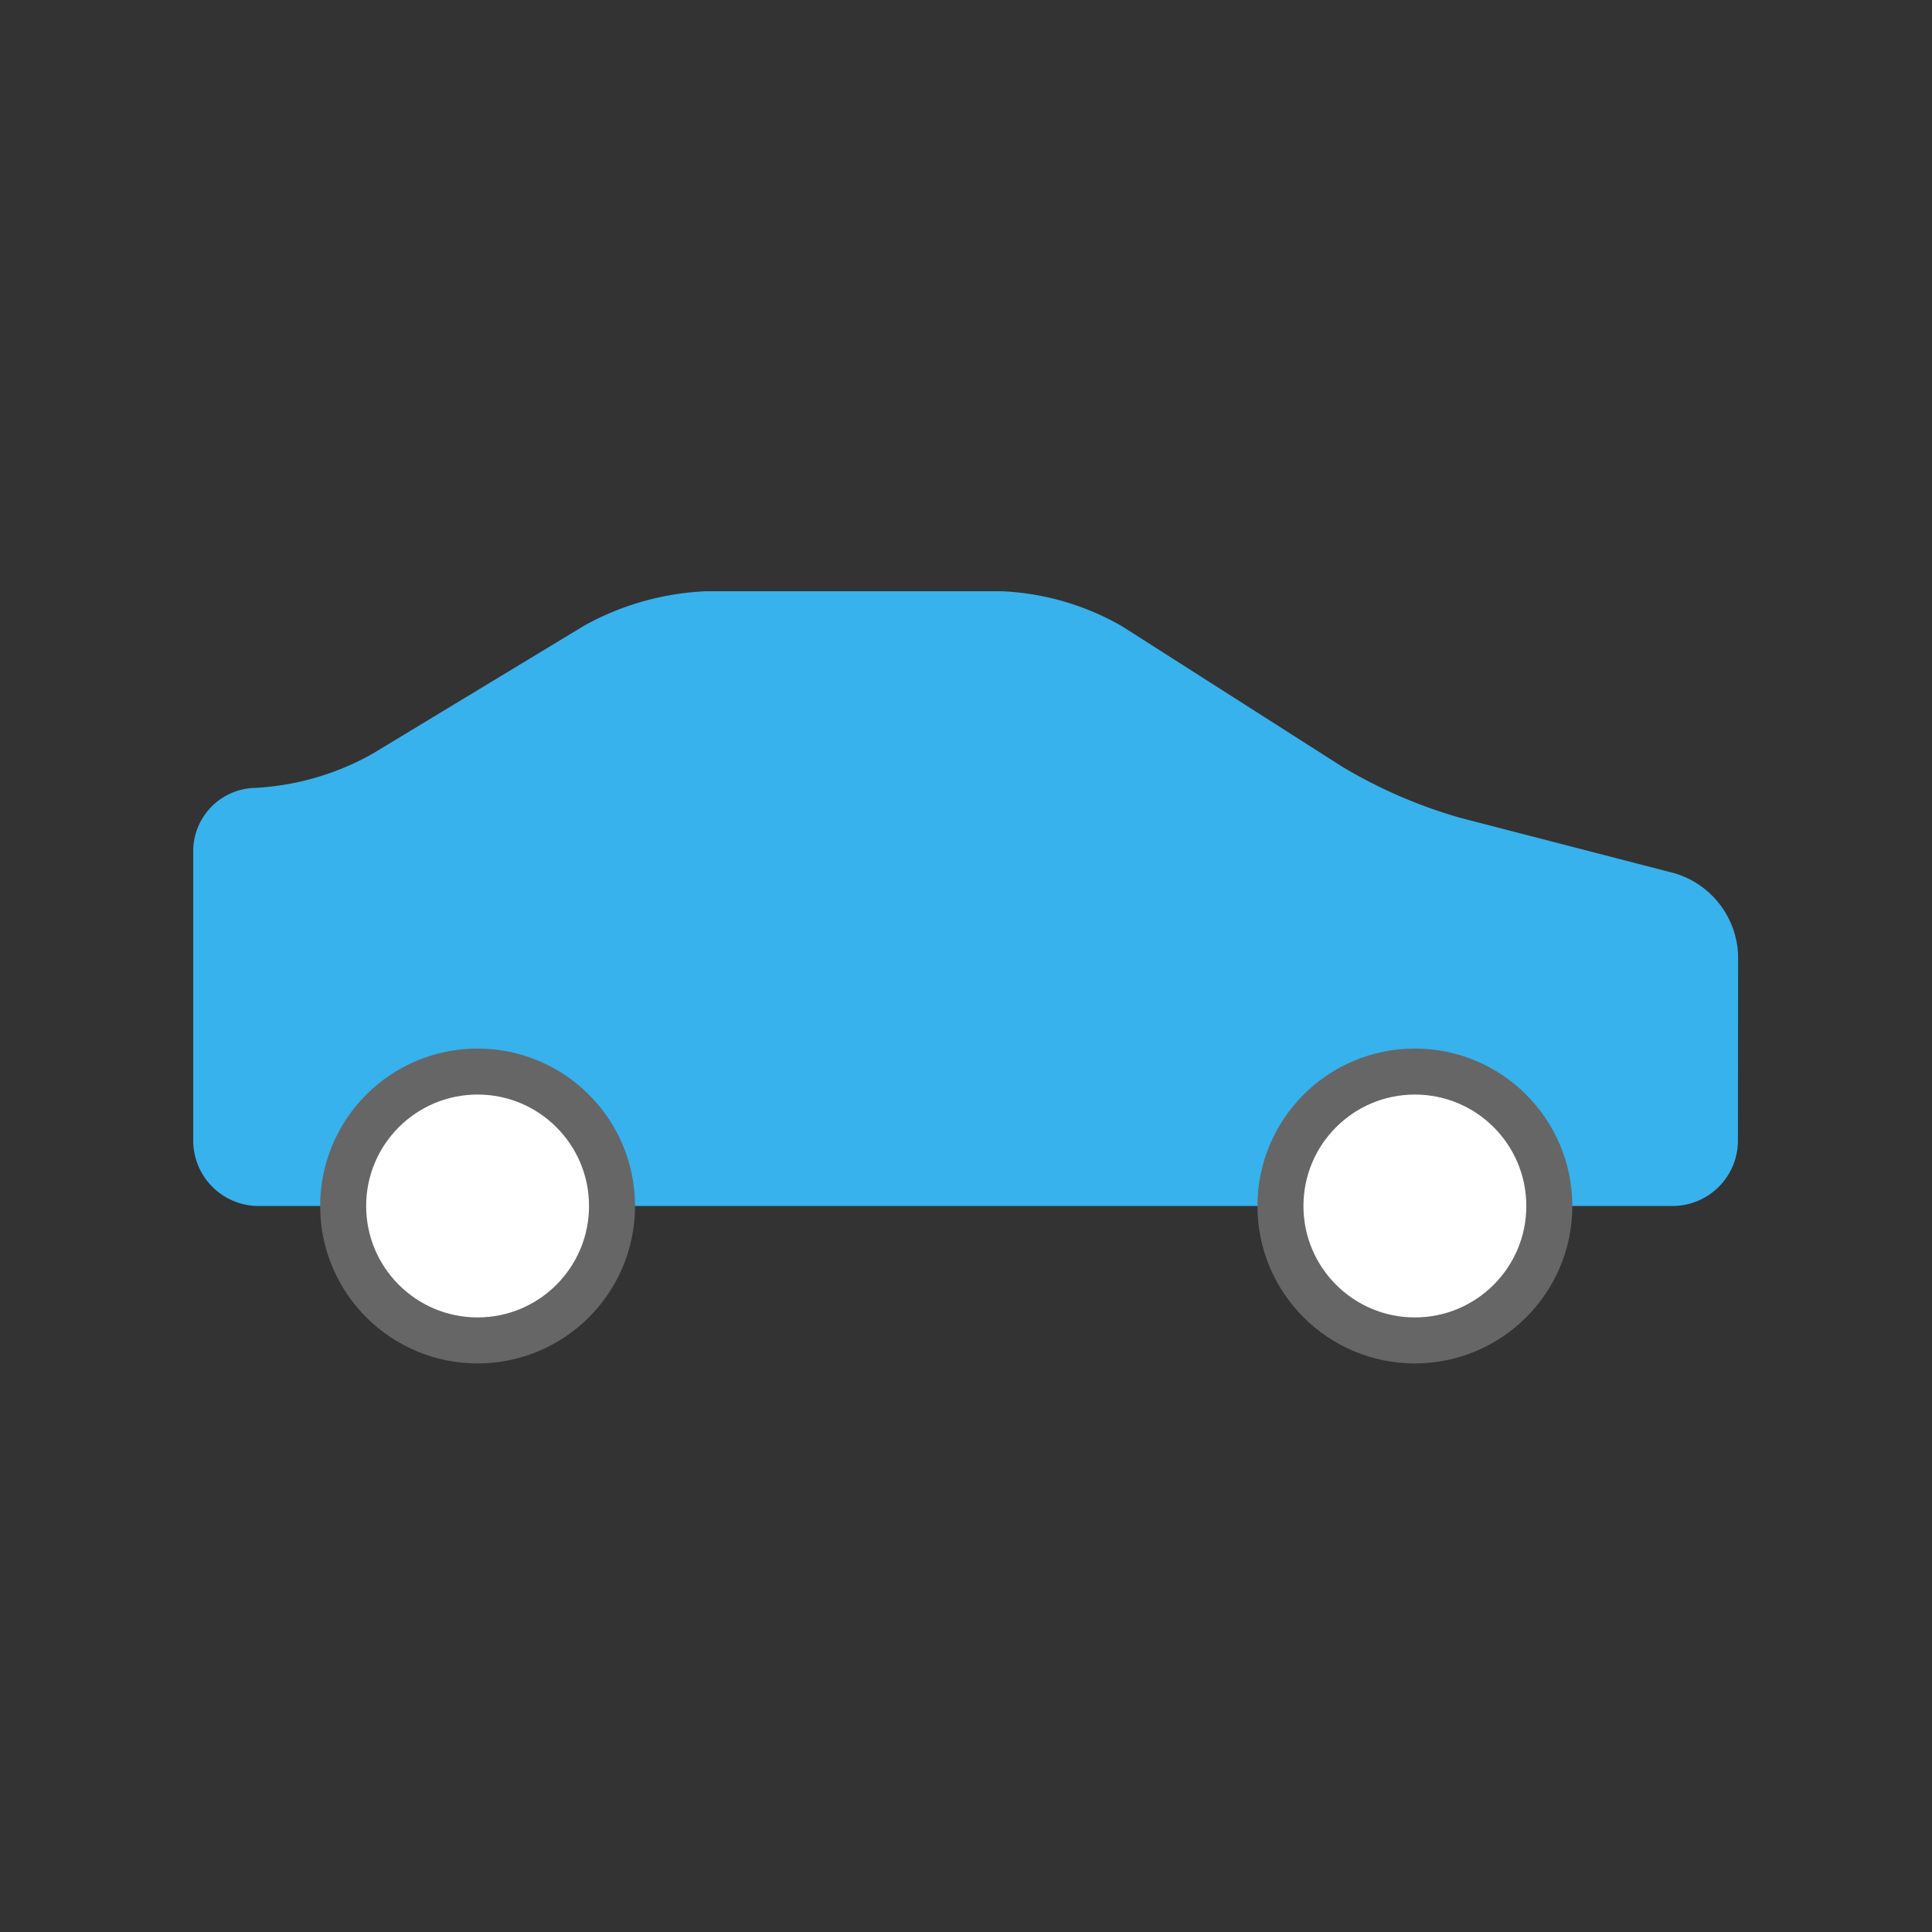
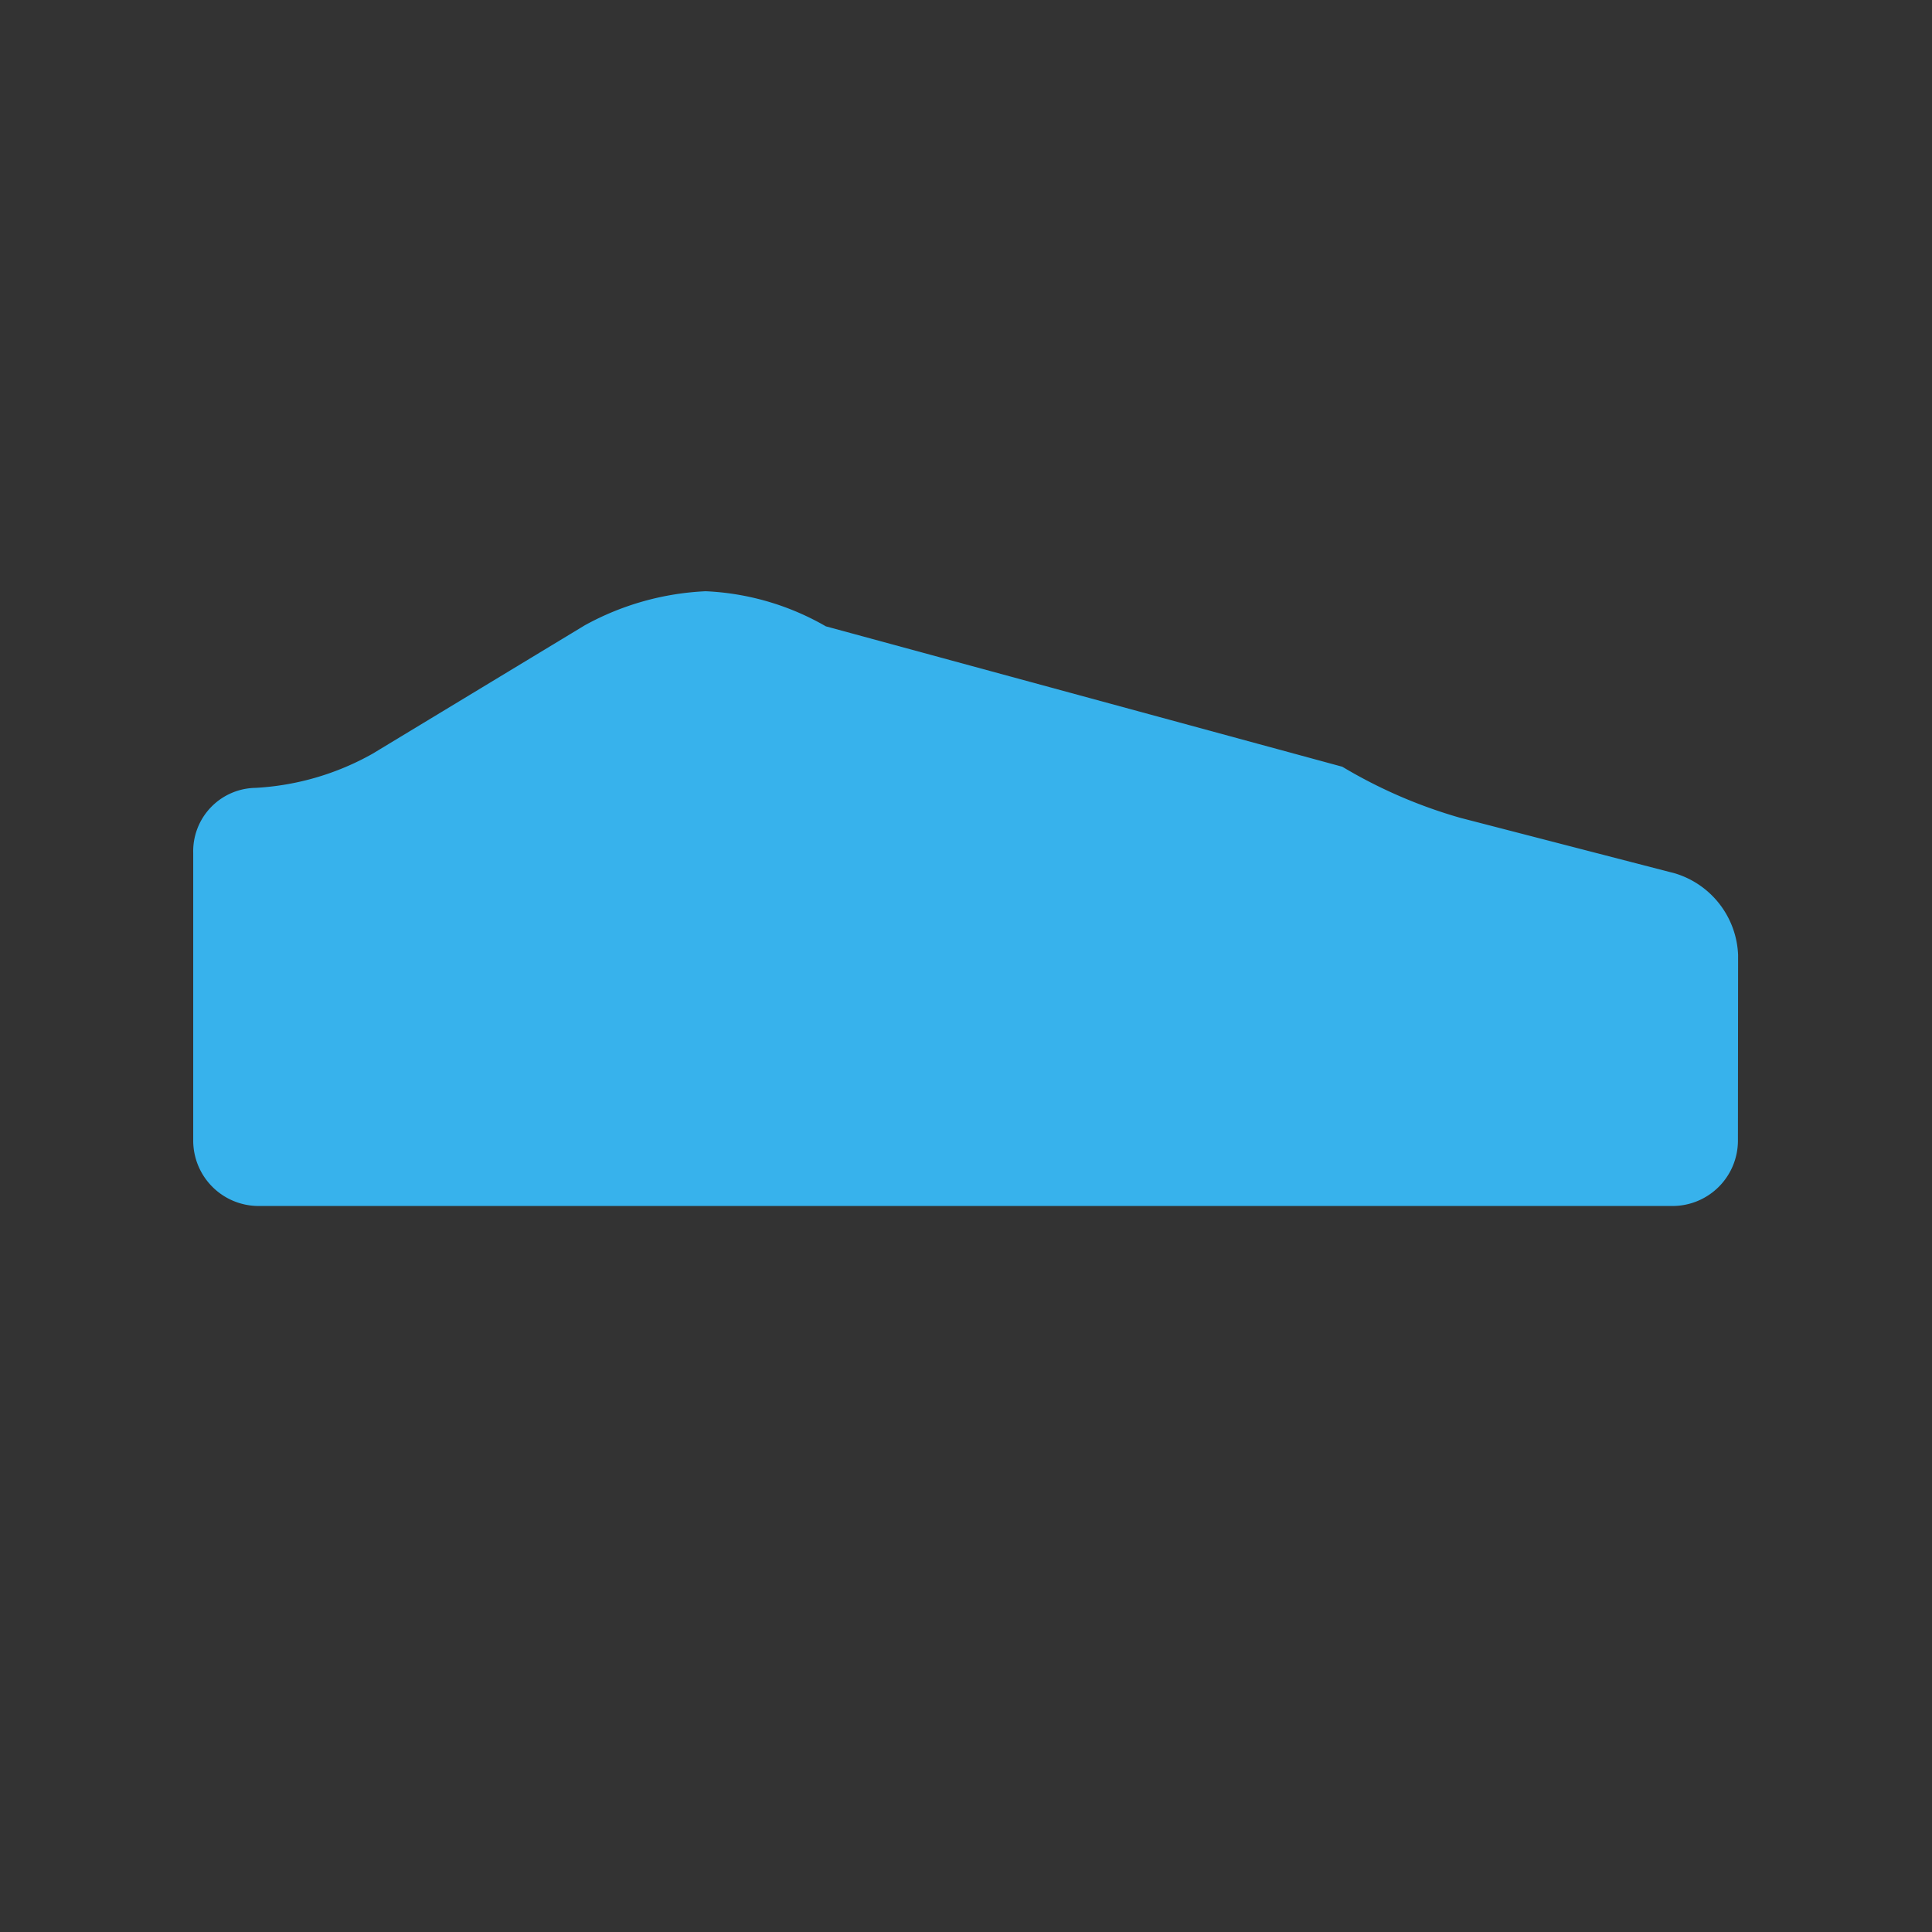
<svg xmlns="http://www.w3.org/2000/svg" viewBox="0 0 113.39 113.39">
  <rect x="0" y="0" width="113.39" height="113.39" fill="#333333" stroke="none" />
  <defs>
    <style>.cls-1{fill:none;}.cls-2{fill:#37b2ec;}.cls-3{fill:#fff;stroke:#666;stroke-linecap:round;stroke-linejoin:round;stroke-width:2.7px;}</style>
  </defs>
  <title>ico-car</title>
  <g id="レイヤー_2" data-name="レイヤー 2">
    <g id="レイヤー_1-2" data-name="レイヤー 1">
-       <rect class="cls-1" width="113.39" height="113.39" />
-       <path class="cls-2" d="M102,66.95a3.84,3.84,0,0,1-3.83,3.83h-83a3.84,3.84,0,0,1-3.83-3.83V50.06A3.72,3.72,0,0,1,15,46.24a15.74,15.74,0,0,0,6.86-2L34.32,36.7a16.23,16.23,0,0,1,7.1-2H58.81a15.49,15.49,0,0,1,7.05,2.06L78.78,45a29,29,0,0,0,6.93,3l12.6,3.26a5.22,5.22,0,0,1,3.7,4.79Z" />
-       <circle class="cls-3" cx="83.04" cy="70.78" r="7.89" />
-       <circle class="cls-3" cx="28.03" cy="70.78" r="7.89" />
+       <path class="cls-2" d="M102,66.95a3.84,3.84,0,0,1-3.83,3.83h-83a3.84,3.84,0,0,1-3.83-3.83V50.06A3.72,3.72,0,0,1,15,46.24a15.74,15.74,0,0,0,6.86-2L34.32,36.7a16.23,16.23,0,0,1,7.1-2a15.49,15.49,0,0,1,7.05,2.06L78.78,45a29,29,0,0,0,6.93,3l12.6,3.26a5.22,5.22,0,0,1,3.7,4.79Z" />
    </g>
  </g>
</svg>